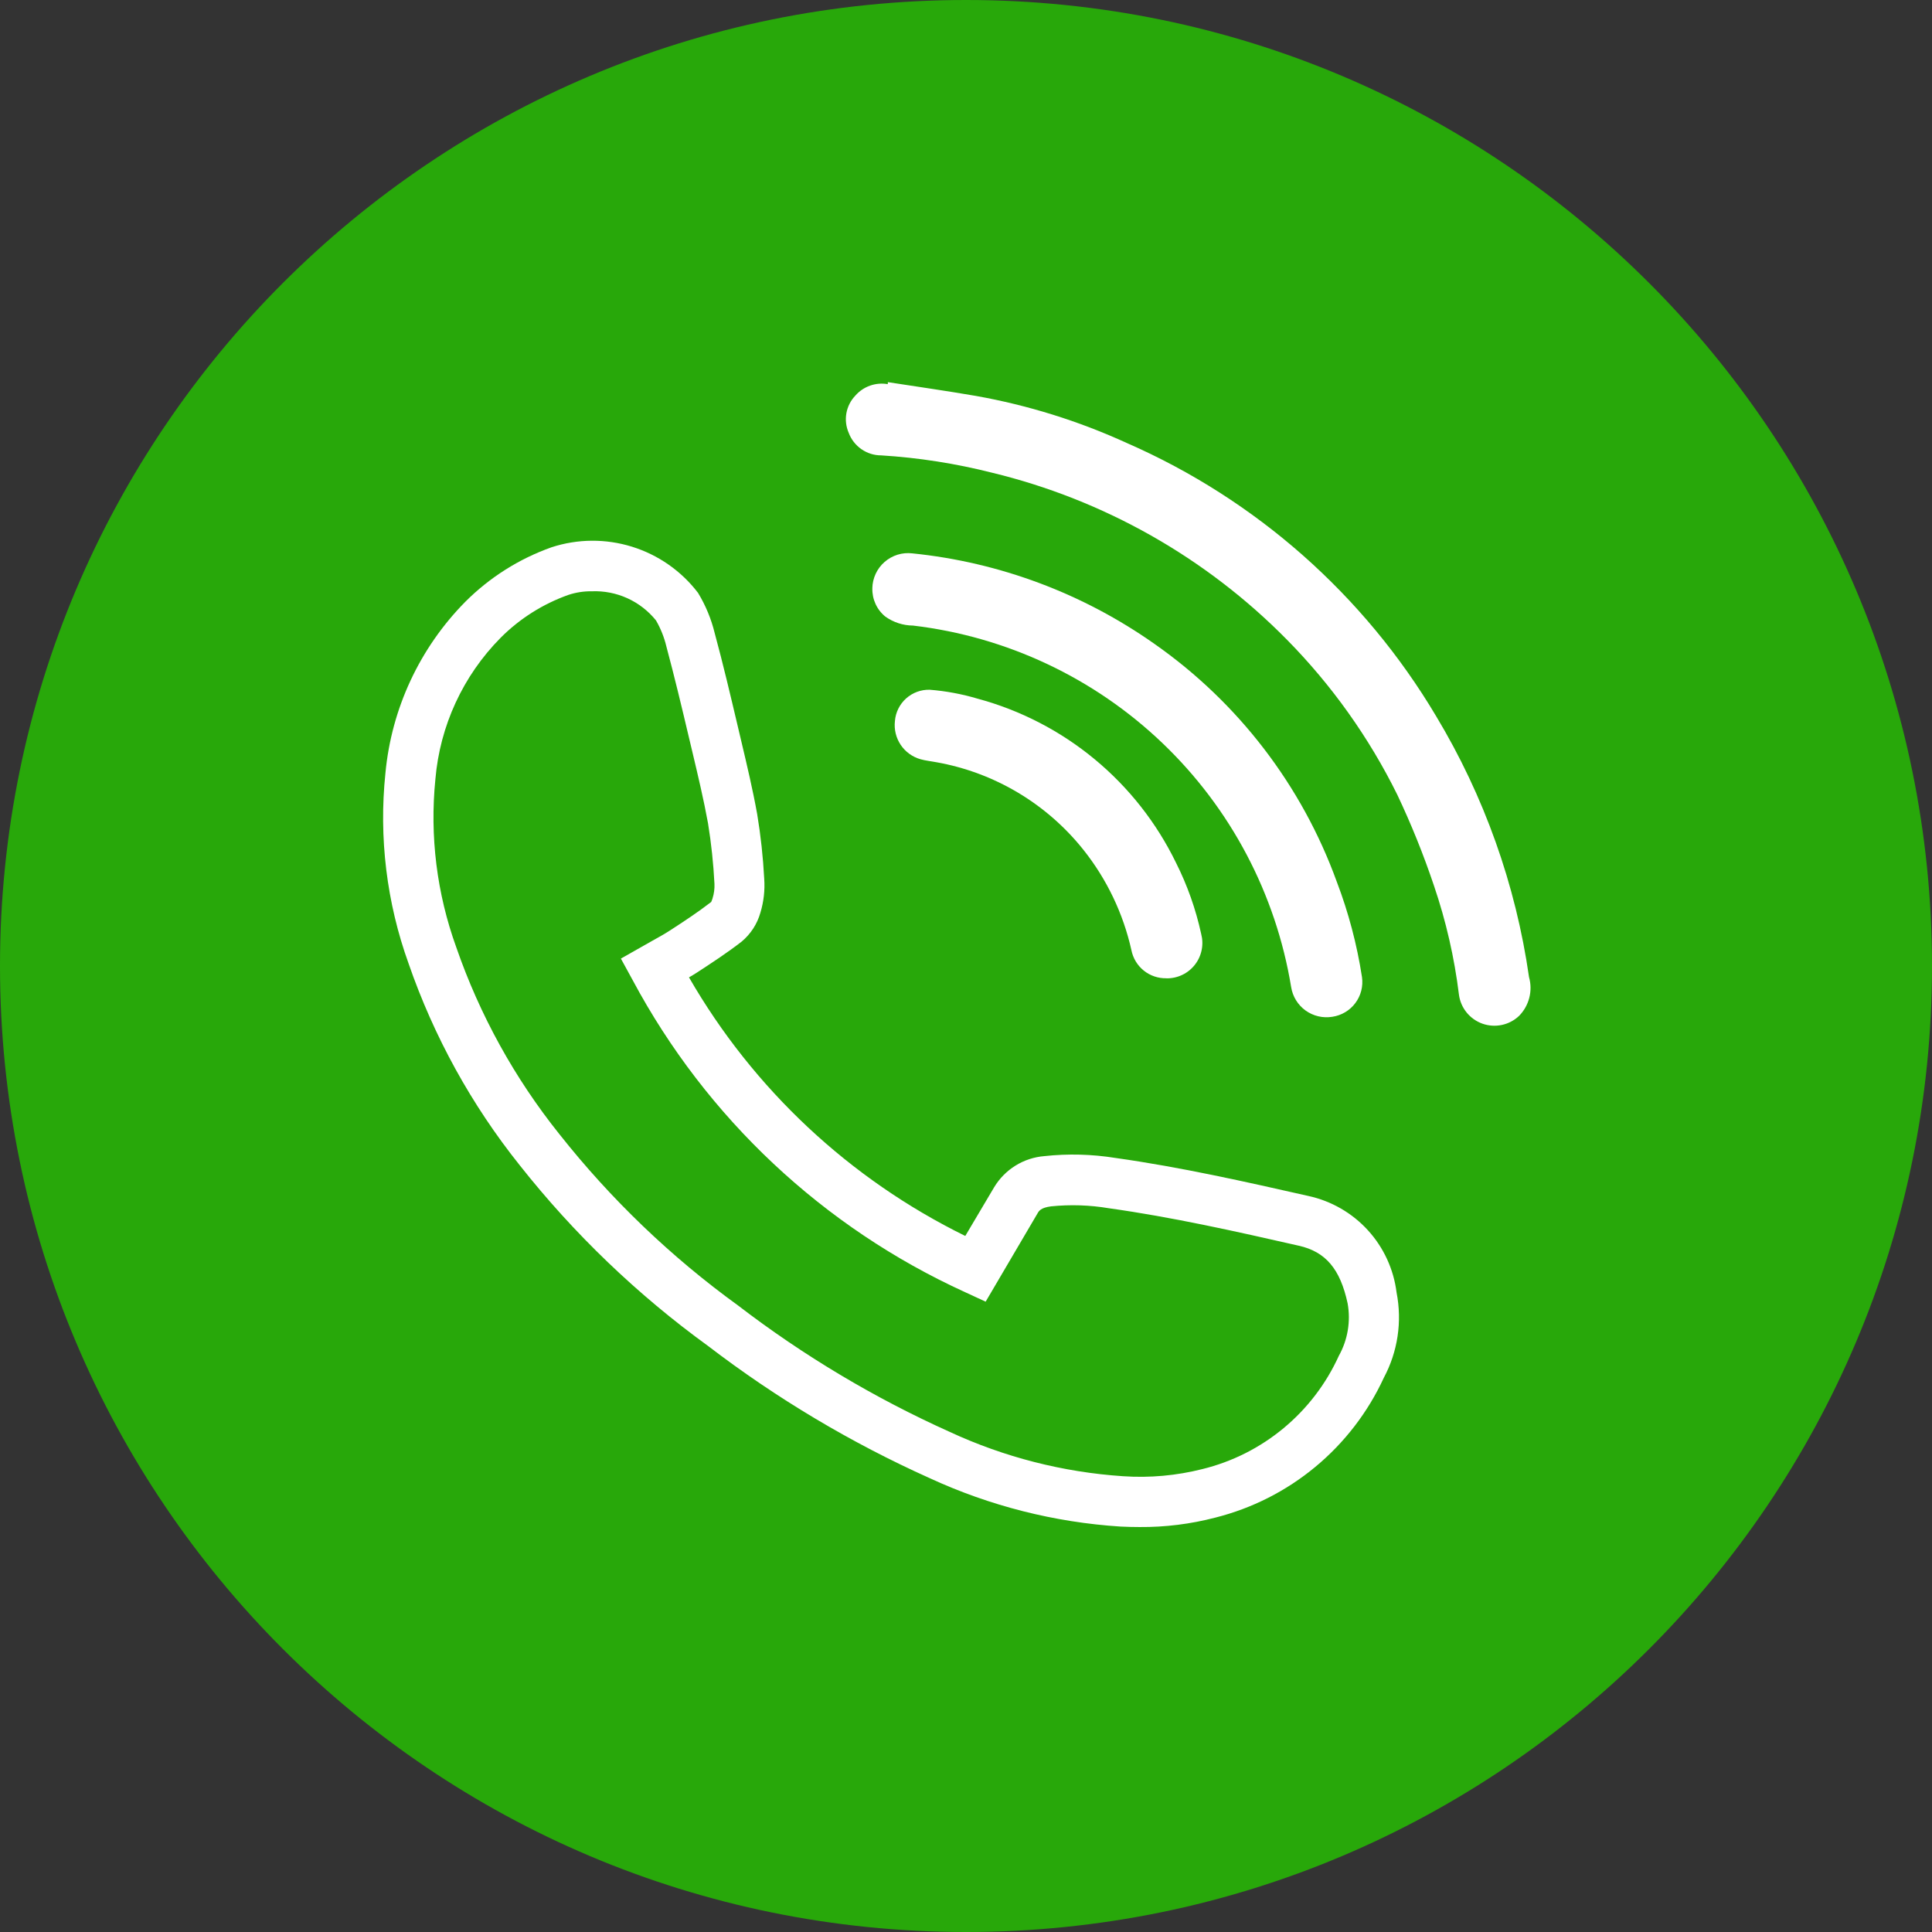
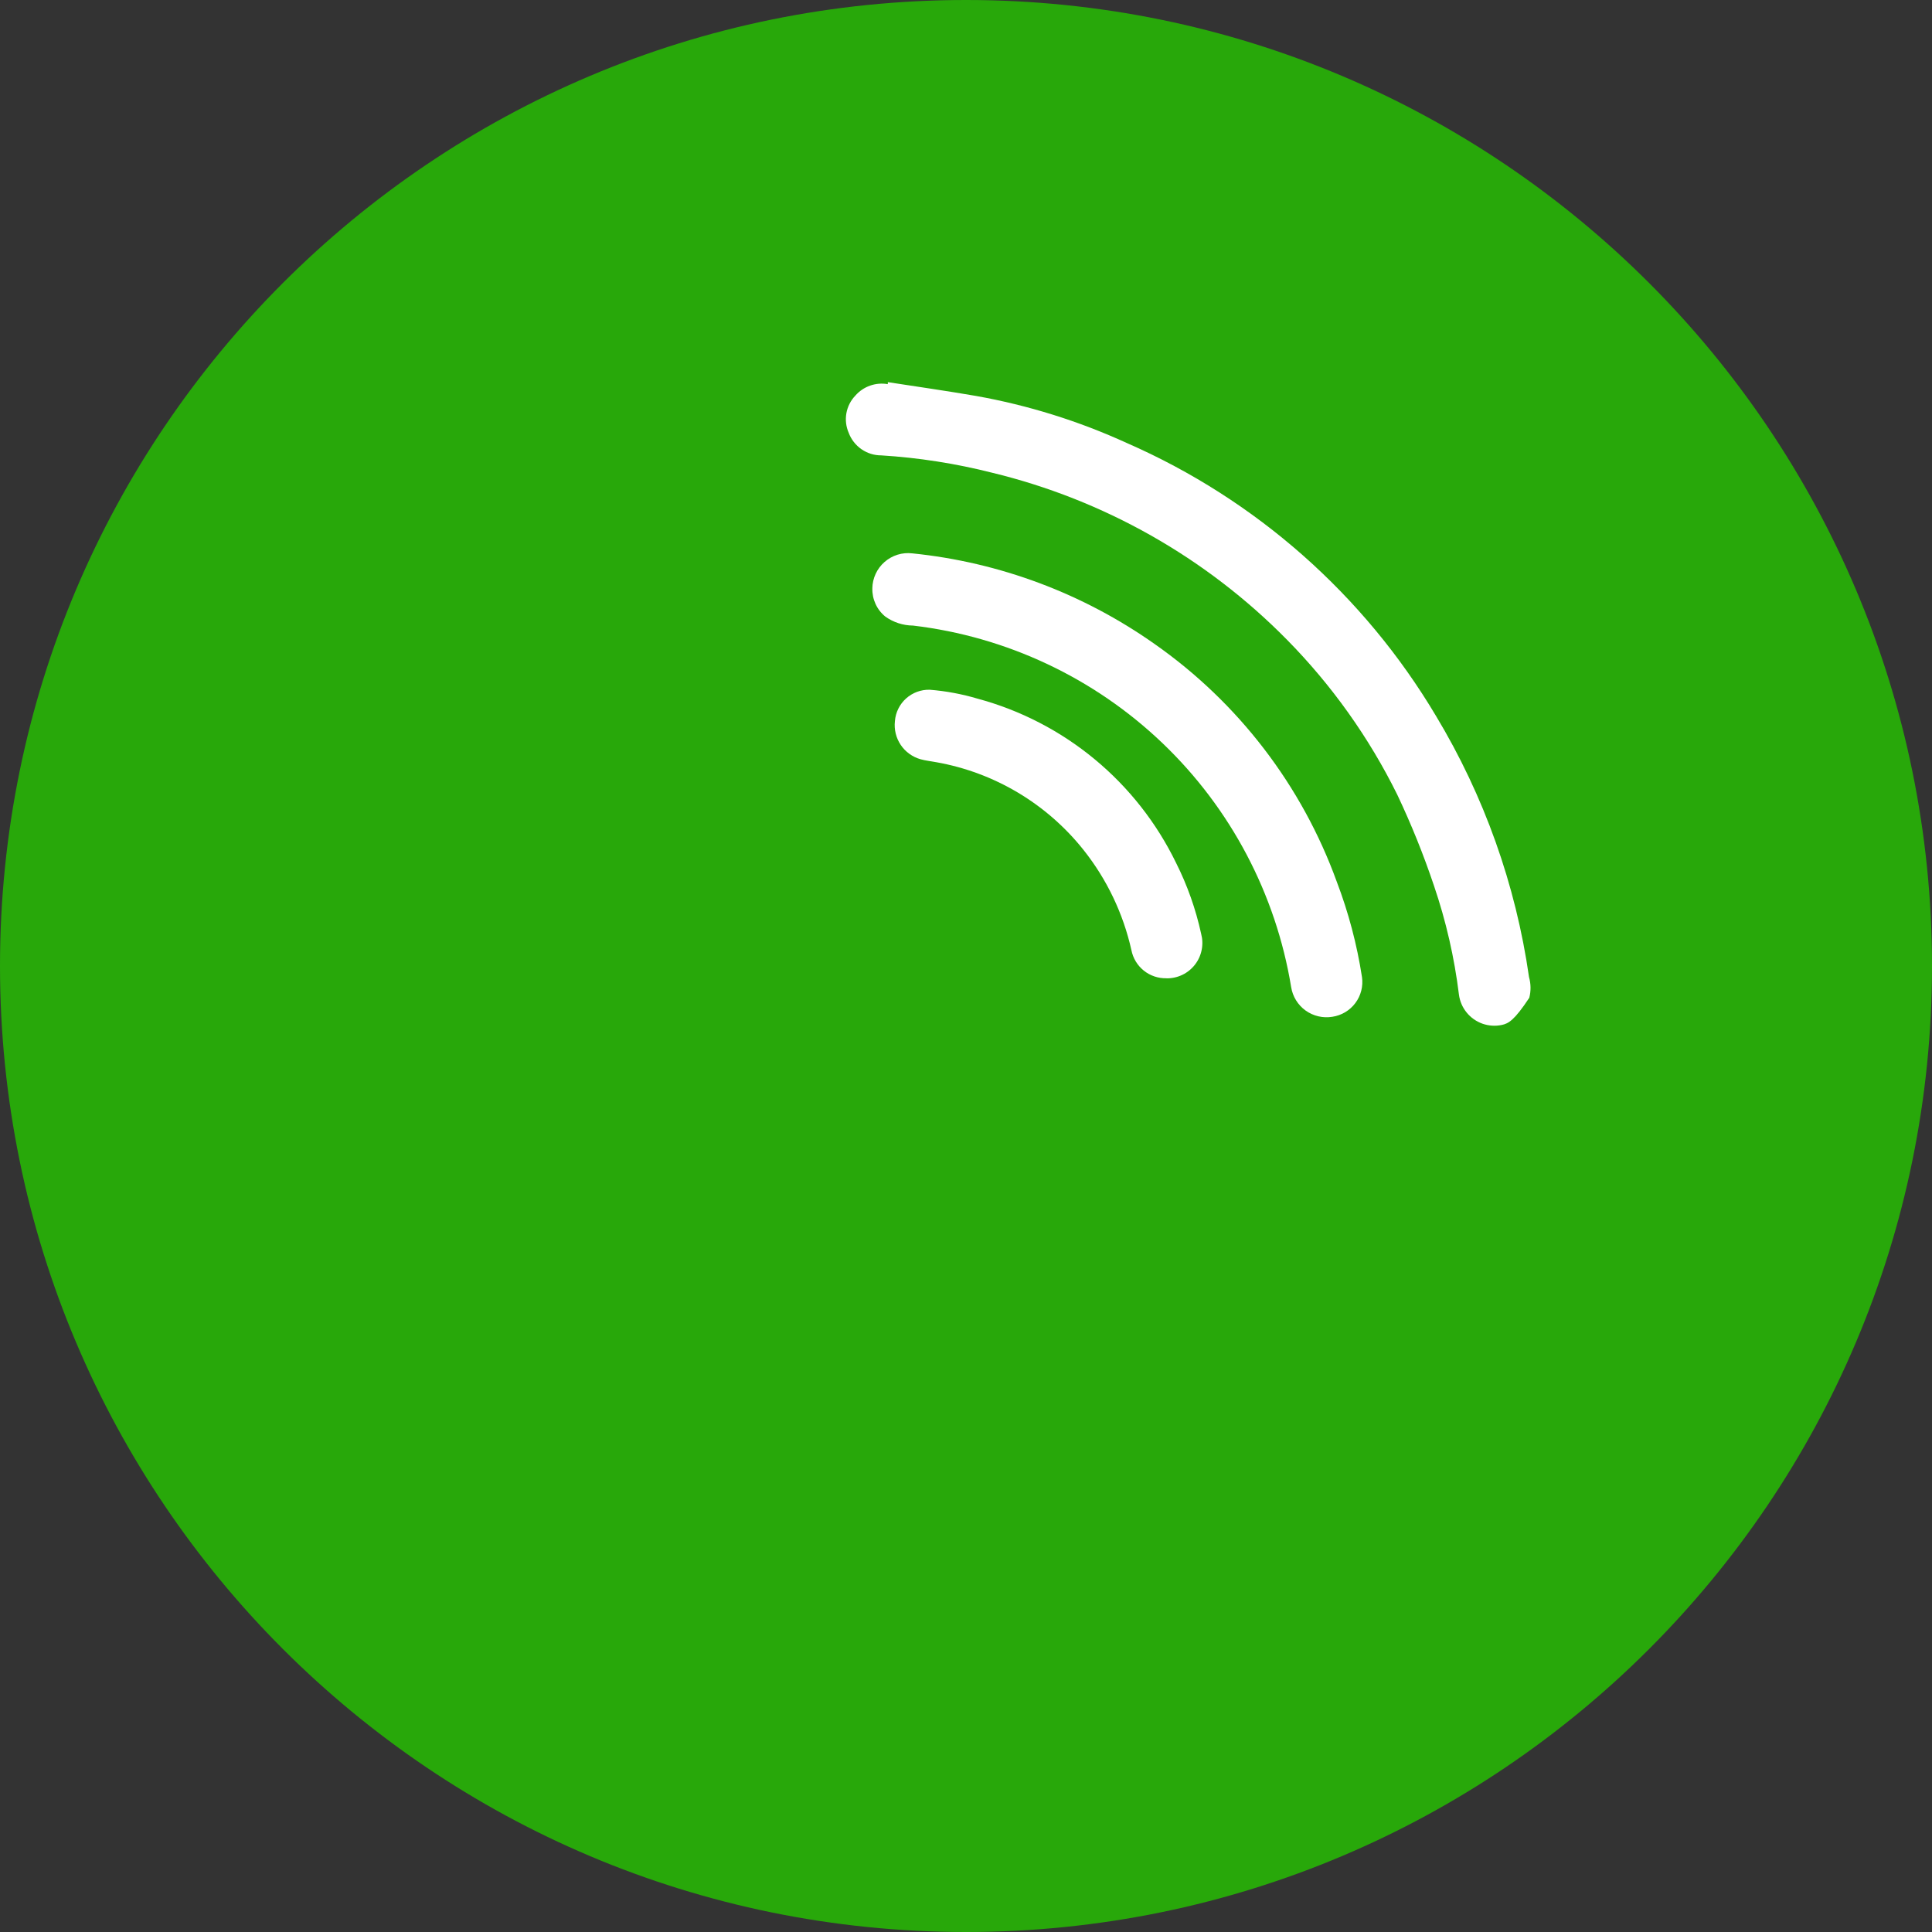
<svg xmlns="http://www.w3.org/2000/svg" width="81" height="81" viewBox="0 0 81 81" fill="none">
  <rect x="0" y="0" width="81" height="81" fill="#333333" stroke="none" />
  <g clip-path="url(#clip0_3443_5803)">
    <path d="M40.5 81C62.867 81 81 62.867 81 40.5C81 18.133 62.867 0 40.5 0C18.133 0 0 18.133 0 40.5C0 62.867 18.133 81 40.5 81Z" fill="#28A80A" />
-     <path d="M47.779 64.022C47.517 64.022 47.251 64.015 46.979 64.002C44.21 63.824 41.498 63.136 38.979 61.973C35.68 60.491 32.563 58.632 29.691 56.434C26.723 54.282 24.064 51.731 21.791 48.855C19.767 46.323 18.191 43.463 17.131 40.399C16.21 37.845 15.878 35.116 16.159 32.416C16.412 29.706 17.595 27.167 19.508 25.23C20.527 24.209 21.761 23.429 23.12 22.946C24.216 22.587 25.396 22.579 26.497 22.921C27.598 23.263 28.566 23.939 29.265 24.856C29.584 25.381 29.82 25.951 29.965 26.547C30.314 27.832 30.619 29.128 30.924 30.419L31.073 31.05C31.315 32.073 31.559 33.097 31.745 34.132C31.894 35.029 31.992 35.933 32.04 36.841C32.074 37.321 32.02 37.804 31.88 38.265C31.746 38.738 31.472 39.16 31.095 39.476C30.495 39.942 29.856 40.36 29.217 40.776C29.108 40.846 28.998 40.914 28.886 40.976C31.585 45.66 35.618 49.434 40.47 51.818L41.683 49.771C41.905 49.404 42.211 49.094 42.576 48.868C42.941 48.642 43.355 48.506 43.783 48.471C44.777 48.363 45.781 48.389 46.768 48.548C49.507 48.933 52.226 49.548 54.857 50.142C55.816 50.351 56.687 50.853 57.349 51.578C58.011 52.303 58.431 53.216 58.552 54.19C58.791 55.408 58.602 56.672 58.016 57.766C57.351 59.208 56.371 60.483 55.148 61.498C53.926 62.512 52.492 63.239 50.951 63.627C49.916 63.897 48.849 64.03 47.779 64.022ZM24.812 24.79C24.477 24.785 24.143 24.837 23.825 24.943C22.759 25.323 21.79 25.935 20.991 26.737C19.412 28.332 18.444 30.431 18.254 32.667C18.014 35.054 18.314 37.465 19.131 39.72C20.115 42.559 21.577 45.208 23.455 47.553C25.61 50.278 28.129 52.694 30.942 54.732C33.685 56.836 36.663 58.614 39.816 60.032C42.104 61.093 44.568 61.723 47.084 61.891C48.203 61.968 49.327 61.866 50.414 61.591C51.664 61.284 52.827 60.697 53.817 59.875C54.807 59.053 55.598 58.018 56.13 56.846C56.504 56.178 56.635 55.4 56.5 54.646C56.189 53.201 55.578 52.479 54.452 52.227C51.816 51.627 49.139 51.027 46.488 50.656C45.688 50.521 44.873 50.495 44.065 50.577C43.637 50.633 43.557 50.771 43.504 50.863L41.324 54.573L40.458 54.173C34.51 51.459 29.617 46.868 26.531 41.104L26.031 40.189L27.339 39.448C27.595 39.304 27.846 39.168 28.084 39.013C28.673 38.632 29.262 38.244 29.82 37.813C29.813 37.813 29.85 37.75 29.874 37.663C29.936 37.467 29.963 37.261 29.954 37.056C29.911 36.207 29.821 35.361 29.685 34.522C29.503 33.522 29.268 32.536 29.034 31.549L28.883 30.916C28.583 29.645 28.278 28.371 27.939 27.107C27.848 26.723 27.701 26.354 27.503 26.012C27.181 25.612 26.77 25.294 26.303 25.081C25.835 24.869 25.325 24.769 24.812 24.79Z" fill="white" />
-     <path d="M37.225 16.022C38.459 16.213 39.694 16.388 40.925 16.601C43.106 16.99 45.229 17.653 47.244 18.574C52.654 20.941 57.186 24.942 60.205 30.017C62.223 33.369 63.549 37.092 64.105 40.965C64.185 41.248 64.189 41.547 64.116 41.832C64.043 42.117 63.897 42.378 63.691 42.588C63.491 42.779 63.242 42.912 62.971 42.97C62.7 43.029 62.418 43.011 62.157 42.92C61.896 42.828 61.665 42.666 61.49 42.451C61.315 42.236 61.203 41.977 61.167 41.702C60.976 40.147 60.625 38.616 60.12 37.133C59.683 35.832 59.169 34.557 58.581 33.317C57.395 30.918 55.832 28.723 53.953 26.817C50.564 23.376 46.28 20.952 41.586 19.817C40.066 19.432 38.513 19.189 36.948 19.092C36.651 19.093 36.362 19.003 36.118 18.834C35.874 18.665 35.687 18.426 35.583 18.148C35.47 17.889 35.436 17.603 35.485 17.325C35.535 17.047 35.665 16.79 35.861 16.586C36.027 16.396 36.239 16.252 36.477 16.168C36.716 16.084 36.971 16.062 37.22 16.106L37.225 16.022Z" fill="white" />
+     <path d="M37.225 16.022C38.459 16.213 39.694 16.388 40.925 16.601C43.106 16.99 45.229 17.653 47.244 18.574C52.654 20.941 57.186 24.942 60.205 30.017C62.223 33.369 63.549 37.092 64.105 40.965C64.185 41.248 64.189 41.547 64.116 41.832C63.491 42.779 63.242 42.912 62.971 42.97C62.7 43.029 62.418 43.011 62.157 42.92C61.896 42.828 61.665 42.666 61.49 42.451C61.315 42.236 61.203 41.977 61.167 41.702C60.976 40.147 60.625 38.616 60.12 37.133C59.683 35.832 59.169 34.557 58.581 33.317C57.395 30.918 55.832 28.723 53.953 26.817C50.564 23.376 46.28 20.952 41.586 19.817C40.066 19.432 38.513 19.189 36.948 19.092C36.651 19.093 36.362 19.003 36.118 18.834C35.874 18.665 35.687 18.426 35.583 18.148C35.47 17.889 35.436 17.603 35.485 17.325C35.535 17.047 35.665 16.79 35.861 16.586C36.027 16.396 36.239 16.252 36.477 16.168C36.716 16.084 36.971 16.062 37.22 16.106L37.225 16.022Z" fill="white" />
    <path d="M36.573 24.666C36.576 24.456 36.624 24.249 36.712 24.059C36.8 23.868 36.928 23.698 37.086 23.56C37.244 23.422 37.429 23.319 37.63 23.256C37.83 23.194 38.041 23.175 38.25 23.2C41.906 23.572 45.405 24.881 48.408 27C51.915 29.457 54.581 32.934 56.042 36.959C56.536 38.253 56.891 39.596 57.102 40.965C57.157 41.35 57.057 41.742 56.824 42.053C56.591 42.365 56.244 42.572 55.859 42.629C55.664 42.661 55.464 42.655 55.271 42.609C55.078 42.564 54.897 42.481 54.736 42.366C54.575 42.25 54.439 42.103 54.336 41.935C54.232 41.766 54.163 41.578 54.132 41.383C53.49 37.479 51.597 33.889 48.737 31.156C45.877 28.422 42.206 26.692 38.277 26.227C37.861 26.224 37.456 26.092 37.117 25.85C36.941 25.707 36.801 25.526 36.707 25.32C36.613 25.114 36.567 24.889 36.574 24.663L36.573 24.666Z" fill="white" />
    <path d="M48.906 41.014C48.561 41.023 48.224 40.909 47.955 40.694C47.686 40.478 47.502 40.174 47.435 39.836C47.092 38.302 46.406 36.866 45.429 35.636C43.887 33.696 41.689 32.386 39.249 31.955C39.031 31.913 38.809 31.892 38.595 31.832C38.255 31.736 37.96 31.523 37.763 31.23C37.566 30.936 37.48 30.583 37.52 30.232C37.548 29.867 37.716 29.528 37.988 29.283C38.26 29.039 38.615 28.908 38.981 28.918C39.661 28.972 40.333 29.098 40.987 29.292C42.785 29.777 44.458 30.643 45.893 31.83C47.328 33.017 48.492 34.499 49.306 36.174C49.781 37.118 50.134 38.118 50.359 39.151C50.418 39.372 50.426 39.605 50.38 39.829C50.335 40.054 50.238 40.265 50.097 40.446C49.956 40.627 49.775 40.773 49.568 40.872C49.361 40.971 49.134 41.02 48.905 41.017L48.906 41.014Z" fill="white" />
  </g>
  <defs>
    <clipPath id="clip0_3443_5803">
      <rect width="81" height="81" fill="white" />
    </clipPath>
  </defs>
</svg>